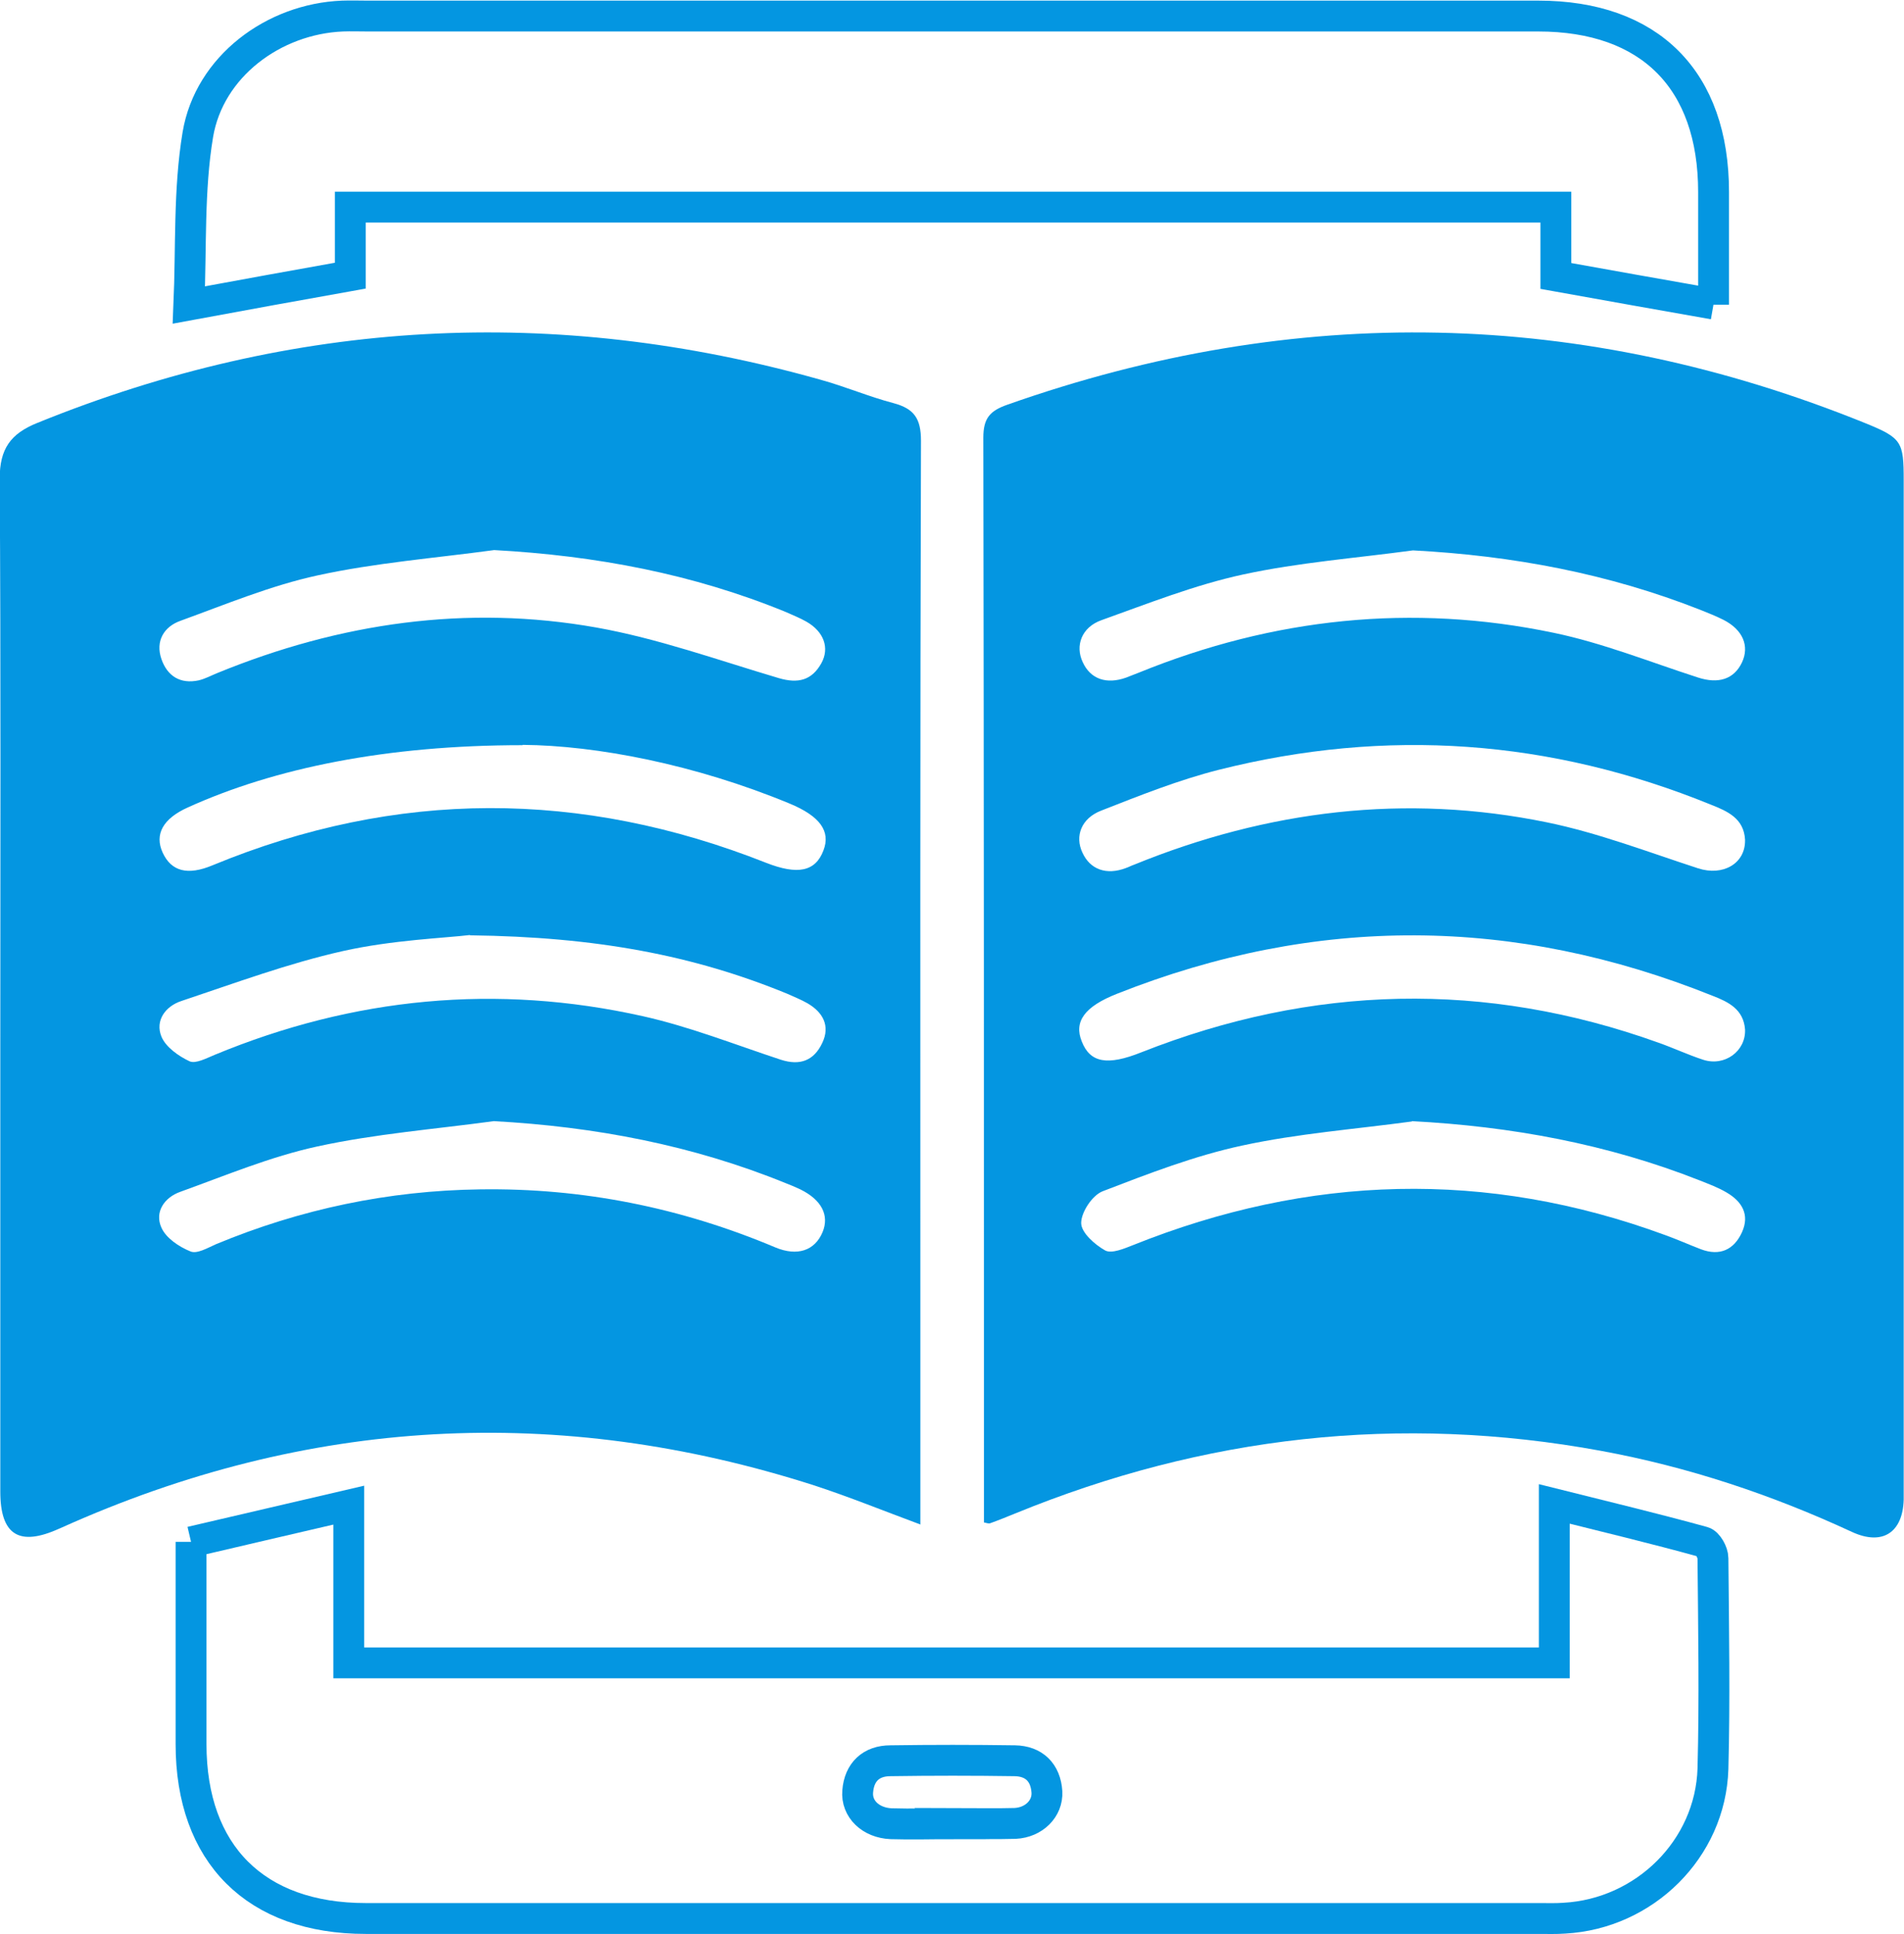
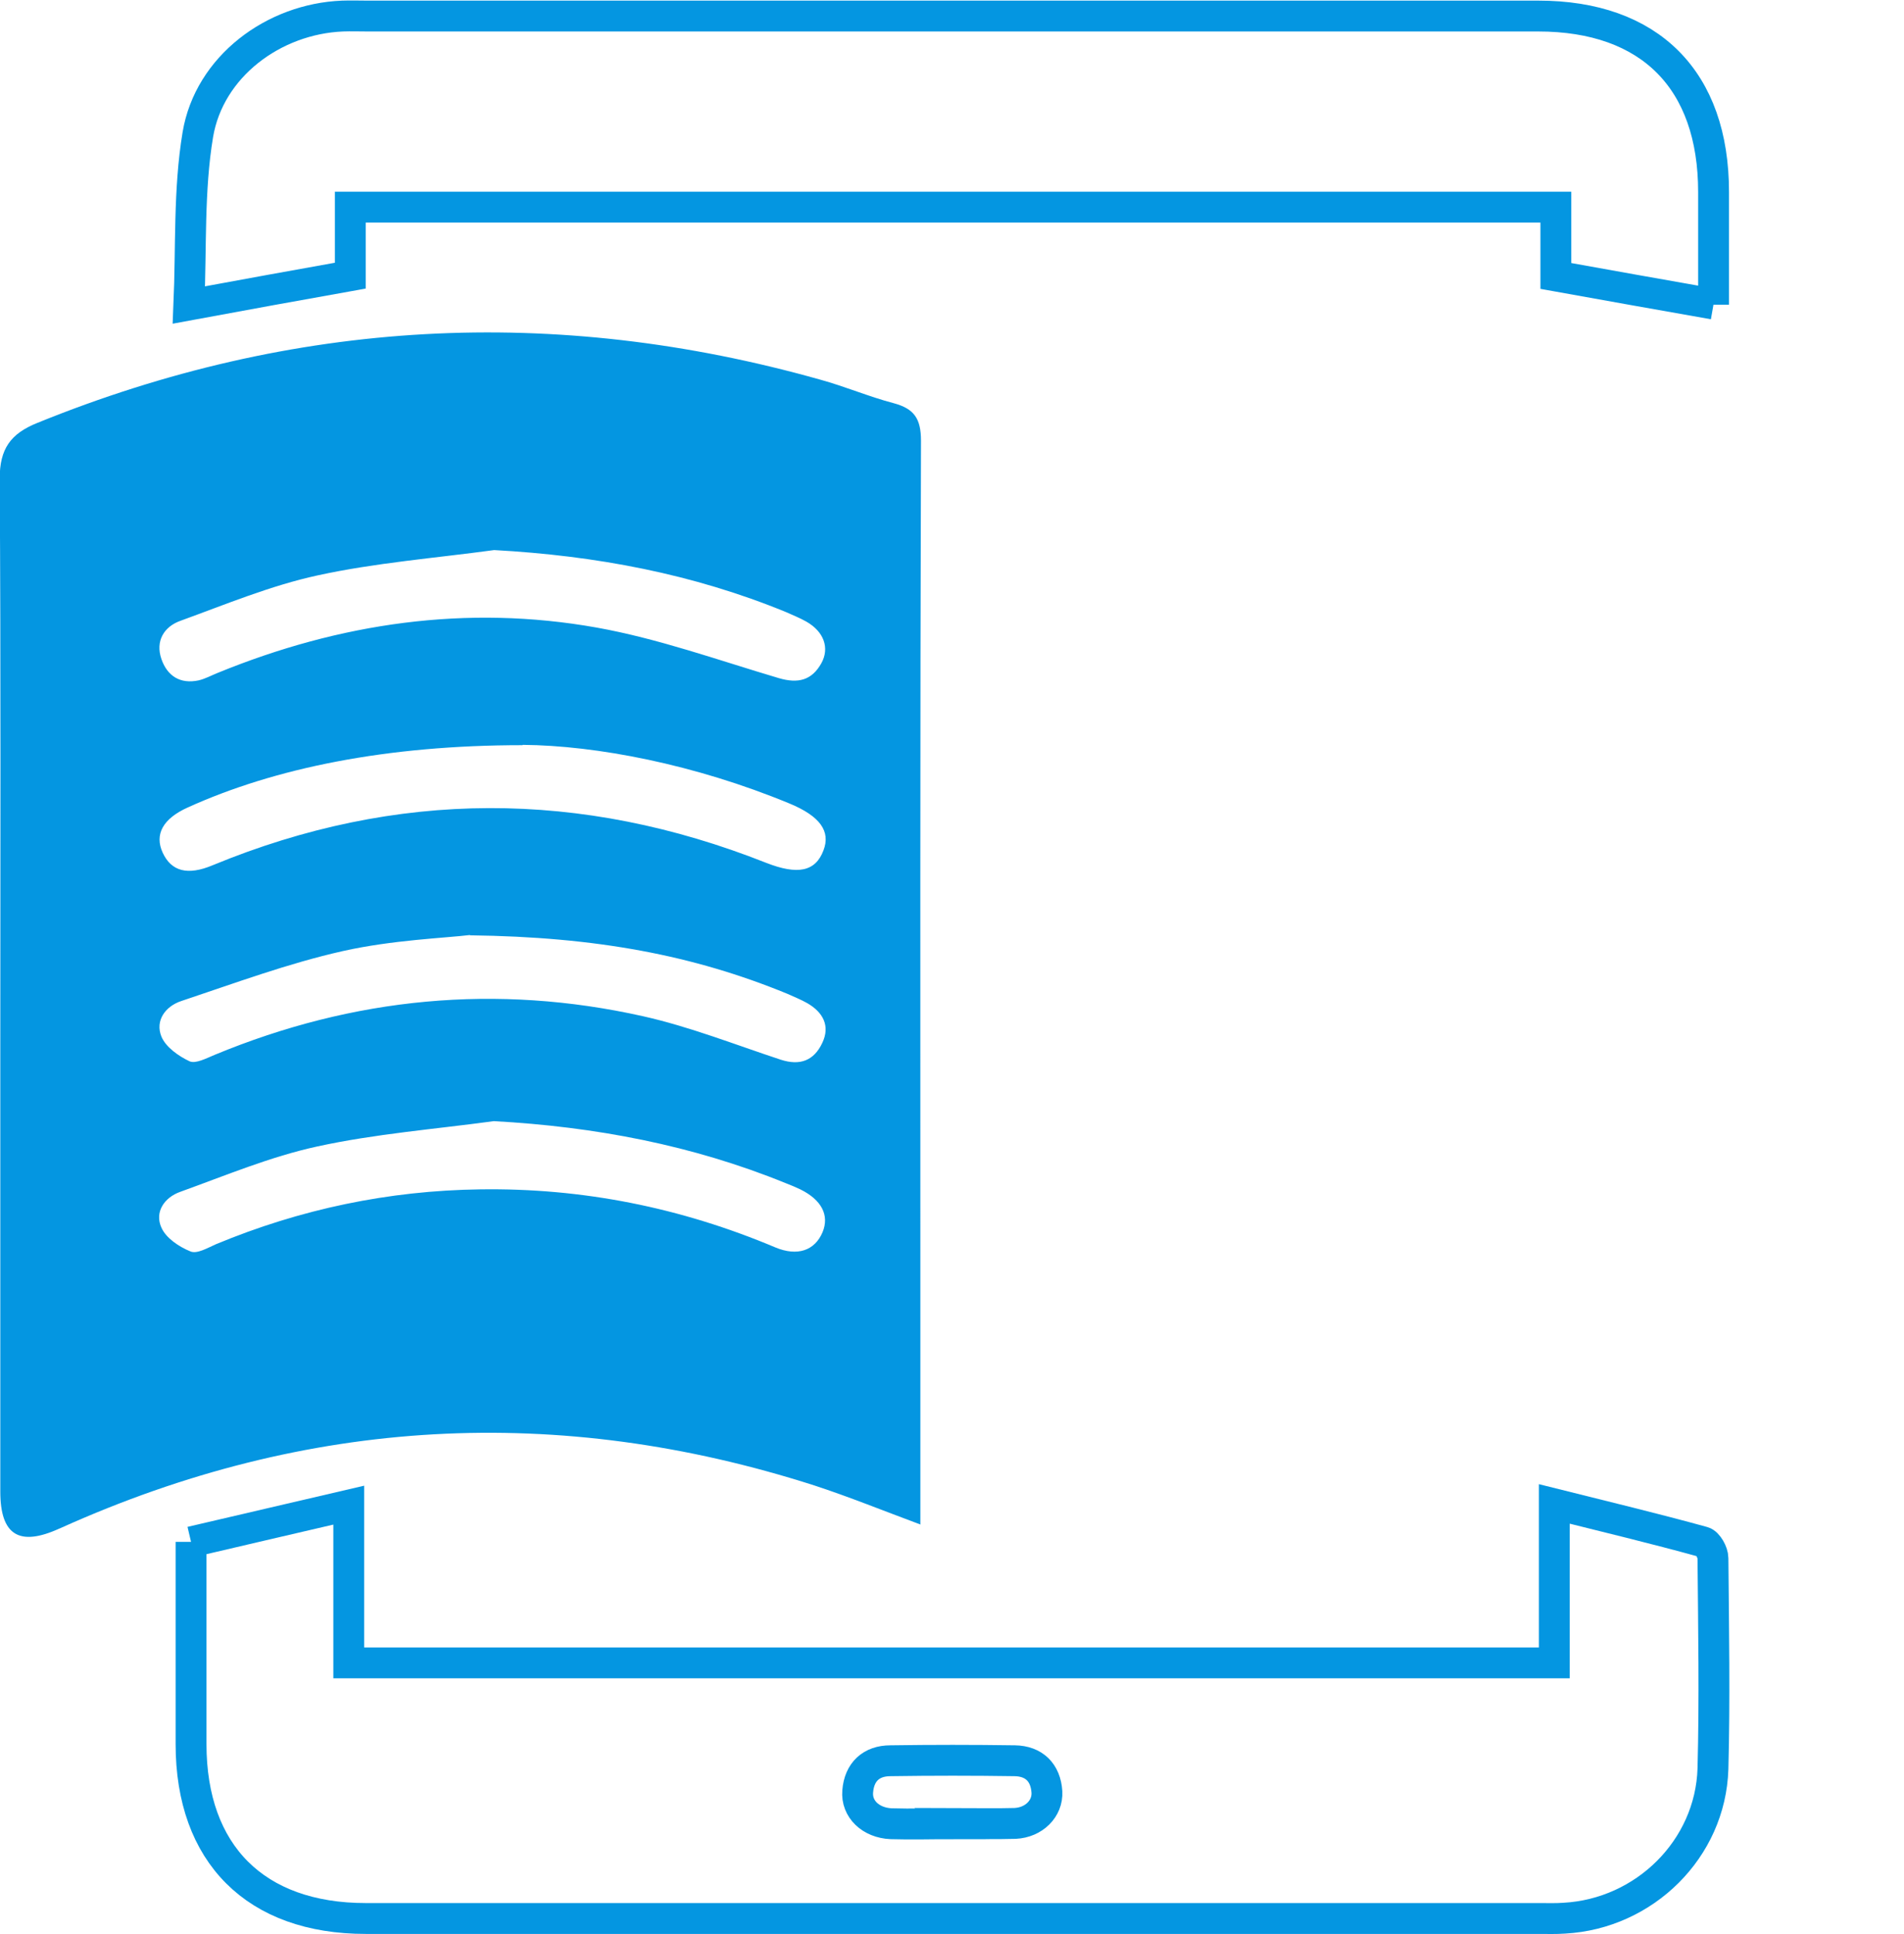
<svg xmlns="http://www.w3.org/2000/svg" id="Layer_2" data-name="Layer 2" viewBox="0 0 61.69 62.66">
  <defs>
    <style>
      .cls-1 {
        fill: #0496e1;
        stroke-width: 0px;
      }

      .cls-2 {
        fill: none;
        stroke: #0496e1;
        stroke-miterlimit: 10;
      }
    </style>
  </defs>
  <g id="Layer_1-2" data-name="Layer 1">
    <g>
-       <path class="cls-1" d="M31.88,49.31v-.71c0-11.47,0-22.95-.02-34.42,0-.63.21-.87.78-1.07,9.35-3.3,18.61-3.12,27.8.6,1.18.48,1.24.6,1.24,1.85,0,10.86,0,21.72,0,32.58,0,.15,0,.29,0,.44-.03,1.07-.69,1.5-1.67,1.05-2.61-1.21-5.31-2.11-8.14-2.63-6.53-1.2-12.85-.48-18.98,2.03-.27.11-.54.22-.82.32-.04.01-.09-.01-.19-.03ZM56.54,27.2c-.04-.69-.57-.92-1.1-1.13-5.2-2.12-10.52-2.5-15.96-1.13-1.3.33-2.55.83-3.8,1.32-.65.25-.86.83-.61,1.36.25.55.78.74,1.41.5.09-.03.18-.08.27-.11,4.32-1.76,8.79-2.31,13.37-1.37,1.66.34,3.27.96,4.9,1.49.8.26,1.53-.15,1.52-.91ZM56.54,33.35c-.05-.65-.53-.89-1.05-1.09-6.42-2.58-12.85-2.62-19.29-.07-1.07.42-1.41.91-1.15,1.55.27.69.83.79,1.93.35,5.55-2.19,11.14-2.33,16.76-.31.48.17.95.39,1.44.55.7.23,1.39-.28,1.36-.98ZM45.75,36.33c-1.84.25-3.7.39-5.5.78-1.54.33-3.04.91-4.52,1.48-.34.13-.7.68-.7,1.03,0,.31.44.7.78.89.21.11.61-.06.89-.17,5.71-2.29,11.46-2.46,17.25-.33.39.14.77.31,1.16.46.61.23,1.07.02,1.33-.55.26-.57,0-1-.5-1.29-.27-.16-.57-.27-.87-.39-2.99-1.18-6.1-1.75-9.33-1.92ZM45.78,17.83c-1.84.25-3.7.39-5.5.78-1.57.34-3.08.94-4.59,1.48-.65.23-.86.83-.61,1.36.25.55.77.73,1.41.5.14-.05.27-.11.41-.16,4.35-1.77,8.85-2.25,13.44-1.29,1.59.33,3.13.95,4.68,1.45.65.21,1.16.06,1.42-.49.25-.53.03-1.06-.6-1.38-.24-.12-.49-.22-.74-.32-2.99-1.18-6.09-1.76-9.32-1.93Z" />
      <path class="cls-1" d="M29.83,49.39c-1.21-.45-2.32-.9-3.45-1.27-8.3-2.66-16.43-2.21-24.39,1.37-.02.01-.04.02-.07.03-1.3.59-1.91.21-1.91-1.2,0-4.82,0-9.64,0-14.46,0-6.12.02-12.23-.02-18.35,0-.97.35-1.46,1.22-1.81,8.3-3.37,16.75-3.83,25.37-1.4.8.22,1.57.55,2.37.76.67.18.89.5.89,1.22-.03,9.47-.02,18.93-.02,28.4,0,2.2,0,4.4,0,6.7ZM16,36.32c-1.91.26-3.84.41-5.72.82-1.52.33-2.97.94-4.44,1.47-.51.18-.84.65-.61,1.16.15.34.57.62.94.77.21.09.55-.11.82-.23,2.74-1.14,5.6-1.74,8.56-1.78,3.32-.05,6.51.59,9.57,1.88.72.3,1.28.1,1.53-.49.23-.55-.03-1.05-.72-1.39-.15-.07-.31-.14-.47-.2-3.02-1.23-6.17-1.83-9.46-2.01ZM16.01,17.82c-1.91.26-3.84.41-5.72.82-1.52.33-2.98.94-4.44,1.47-.54.19-.82.66-.62,1.24.19.55.61.82,1.21.69.21-.05.41-.16.61-.24,3.96-1.62,8.07-2.22,12.28-1.47,2.01.36,3.95,1.06,5.91,1.64.62.18,1.06.07,1.37-.48.28-.5.08-1.03-.48-1.35-.21-.12-.44-.21-.66-.31-3.02-1.24-6.17-1.83-9.46-2.01ZM16.93,24.14c-4.4,0-8.03.74-10.85,2.02-.8.36-1.08.87-.81,1.46.28.61.81.75,1.62.41,5.96-2.46,11.94-2.45,17.93-.08,1.02.4,1.6.29,1.86-.4.24-.62-.11-1.11-1.1-1.52-3.07-1.27-6.26-1.88-8.64-1.9ZM15.23,30.29c-.83.1-2.51.16-4.12.52-1.78.4-3.5,1.04-5.24,1.62-.51.17-.85.63-.64,1.15.14.34.55.63.91.8.2.09.55-.1.82-.21,4.49-1.86,9.13-2.31,13.87-1.25,1.52.34,2.98.92,4.47,1.41.62.2,1.07.03,1.34-.54.27-.56.02-1-.48-1.29-.21-.12-.44-.21-.66-.31-3.02-1.24-6.17-1.84-10.27-1.89Z" />
      <path class="cls-2" d="M6.19,49.95c1.7-.4,3.36-.78,5.11-1.19v5.11h39.06v-5.15c1.68.42,3.26.8,4.82,1.23.15.04.32.34.32.53.02,2.27.06,4.55,0,6.82-.08,2.6-2.22,4.7-4.82,4.84-.27.02-.54.01-.81.01-12.67,0-25.35,0-38.02,0-3.57,0-5.66-2.09-5.66-5.65,0-2.13,0-4.25,0-6.55ZM30.84,59.07c.68,0,1.37.02,2.05,0,.61-.03,1.06-.48,1.03-1.02-.04-.63-.42-1-1.04-1.01-1.34-.02-2.69-.02-4.03,0-.62,0-1.01.36-1.06.99-.05.57.42,1.02,1.08,1.05.66.02,1.32,0,1.98,0Z" />
      <path class="cls-2" d="M55.52,9.85c-1.76-.31-3.39-.6-5.11-.91v-2.23H11.35v2.22c-1.73.31-3.4.61-5.23.95.08-1.86-.01-3.72.29-5.52.37-2.2,2.45-3.75,4.69-3.84.27-.01.54,0,.81,0,12.64,0,25.29,0,37.93,0,3.62,0,5.68,2.07,5.68,5.7,0,1.22,0,2.44,0,3.65Z" />
    </g>
  </g>
</svg>